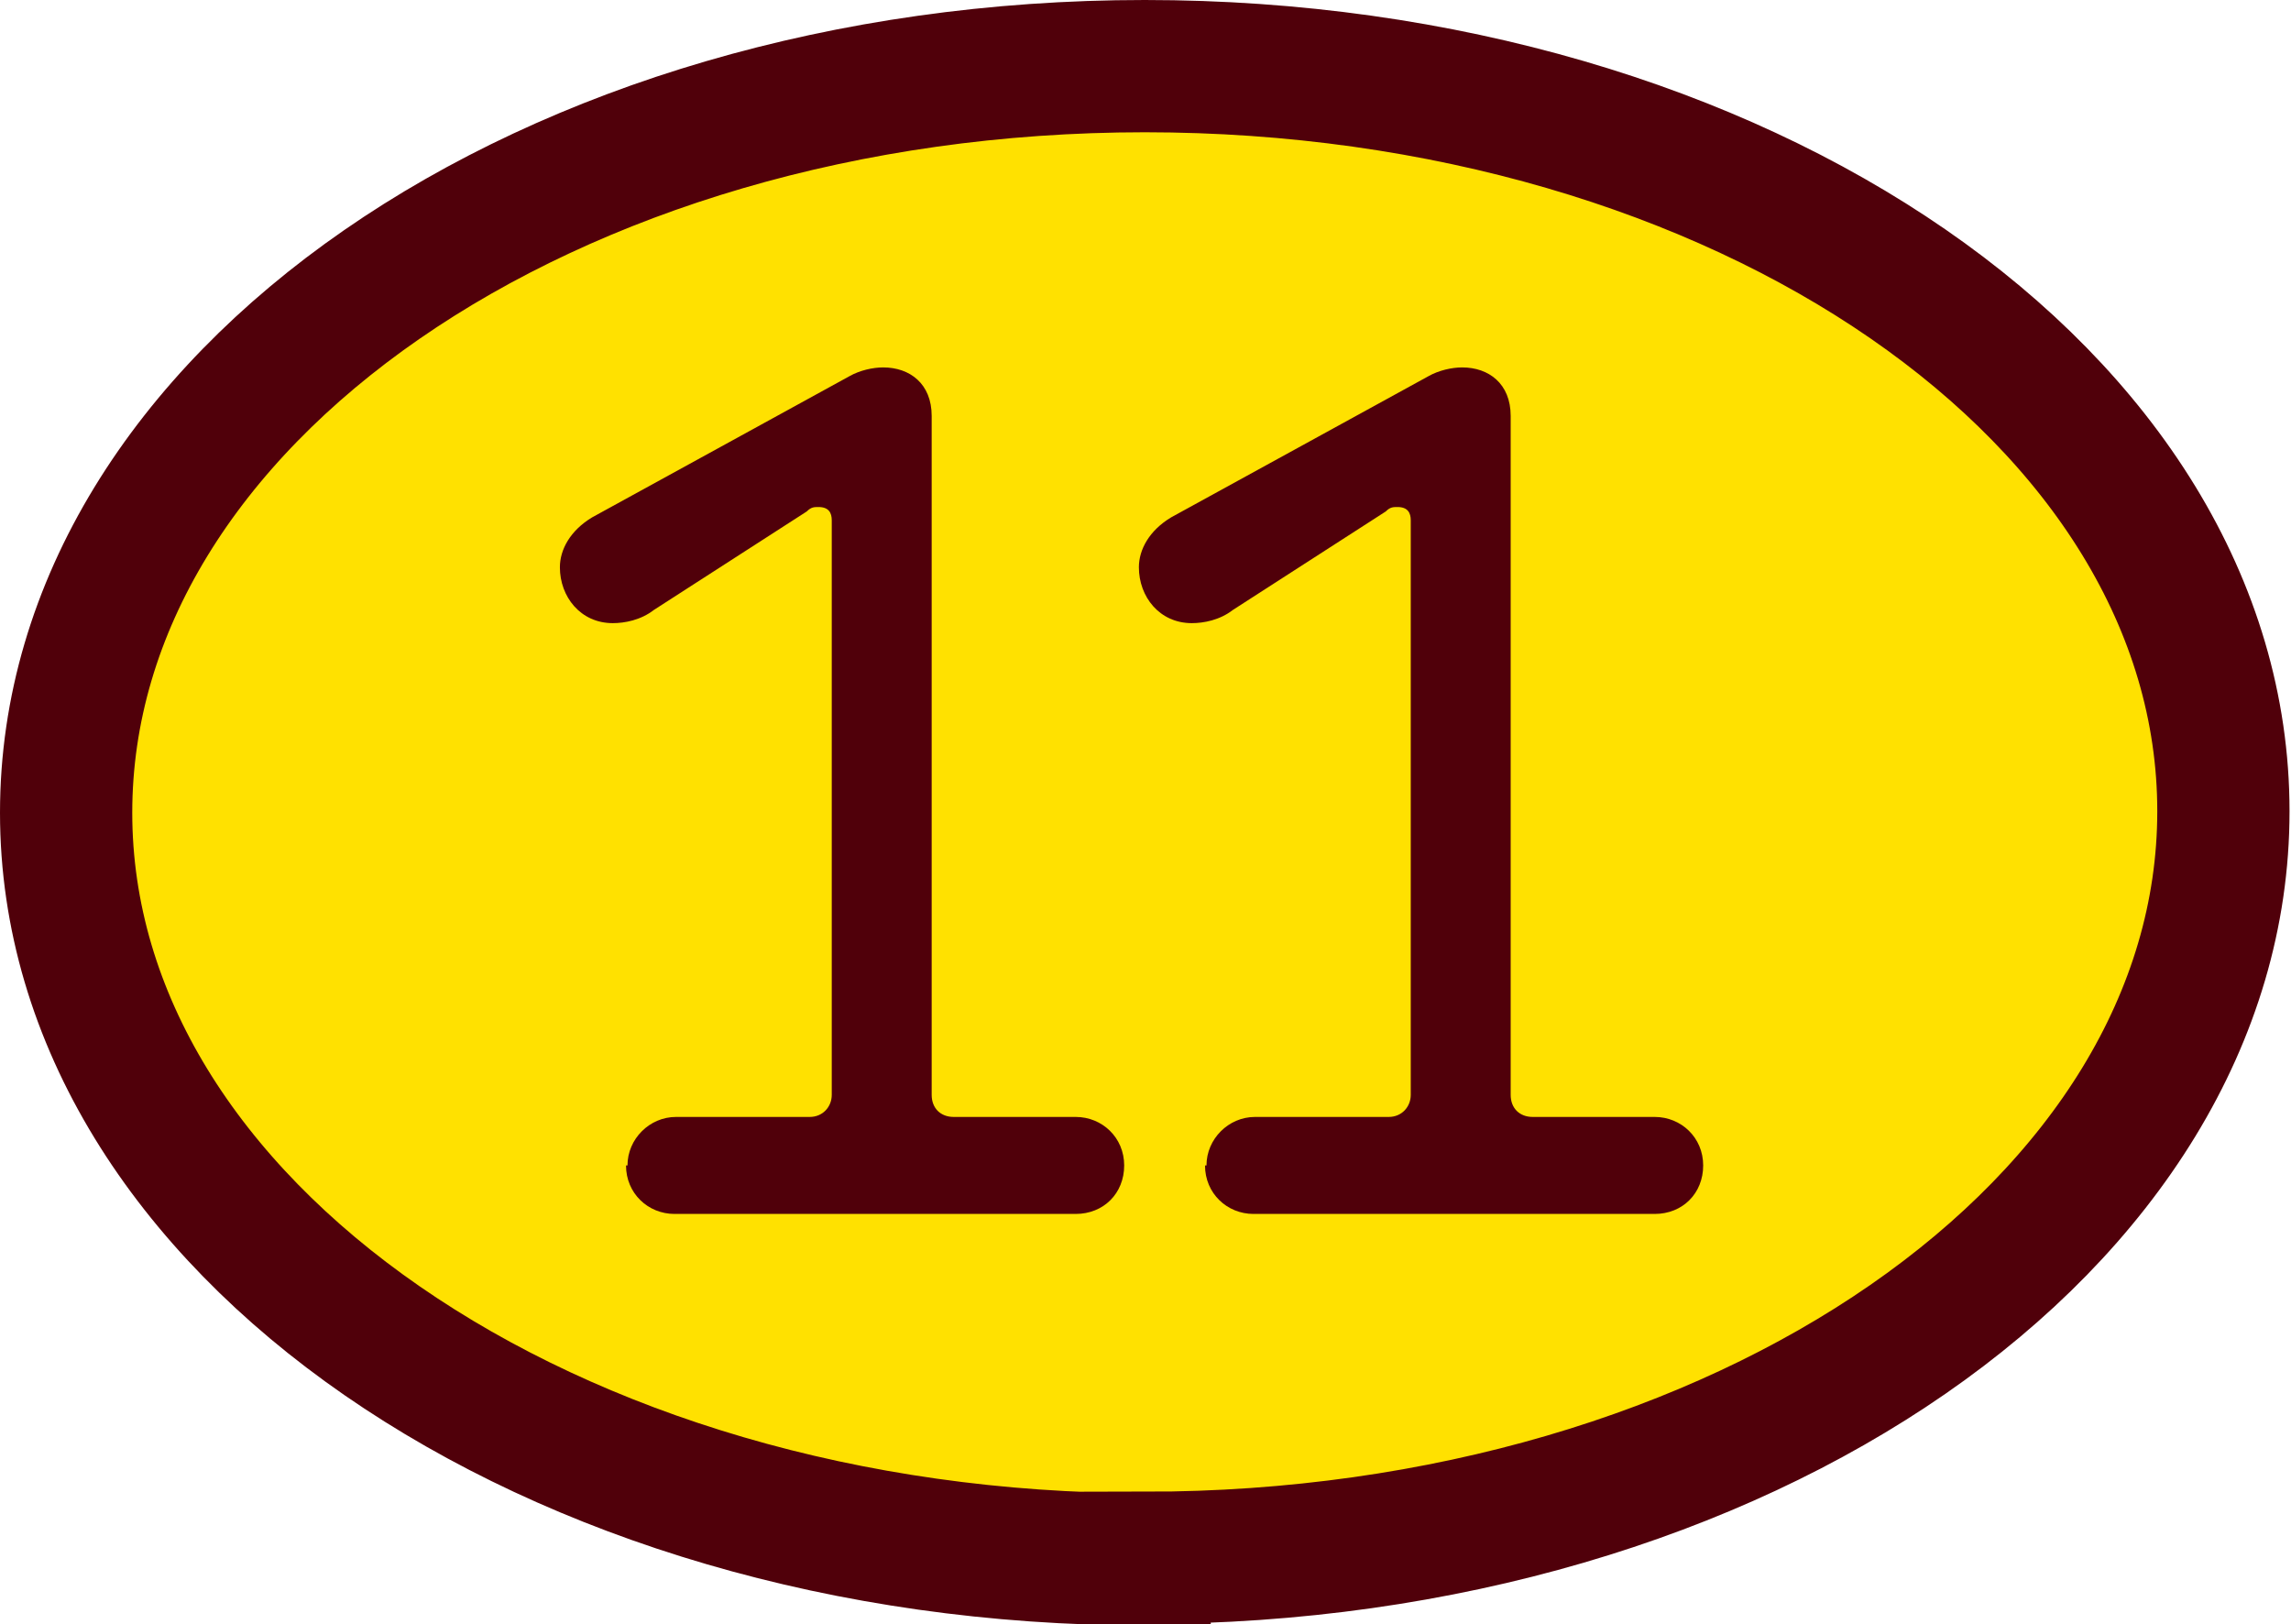
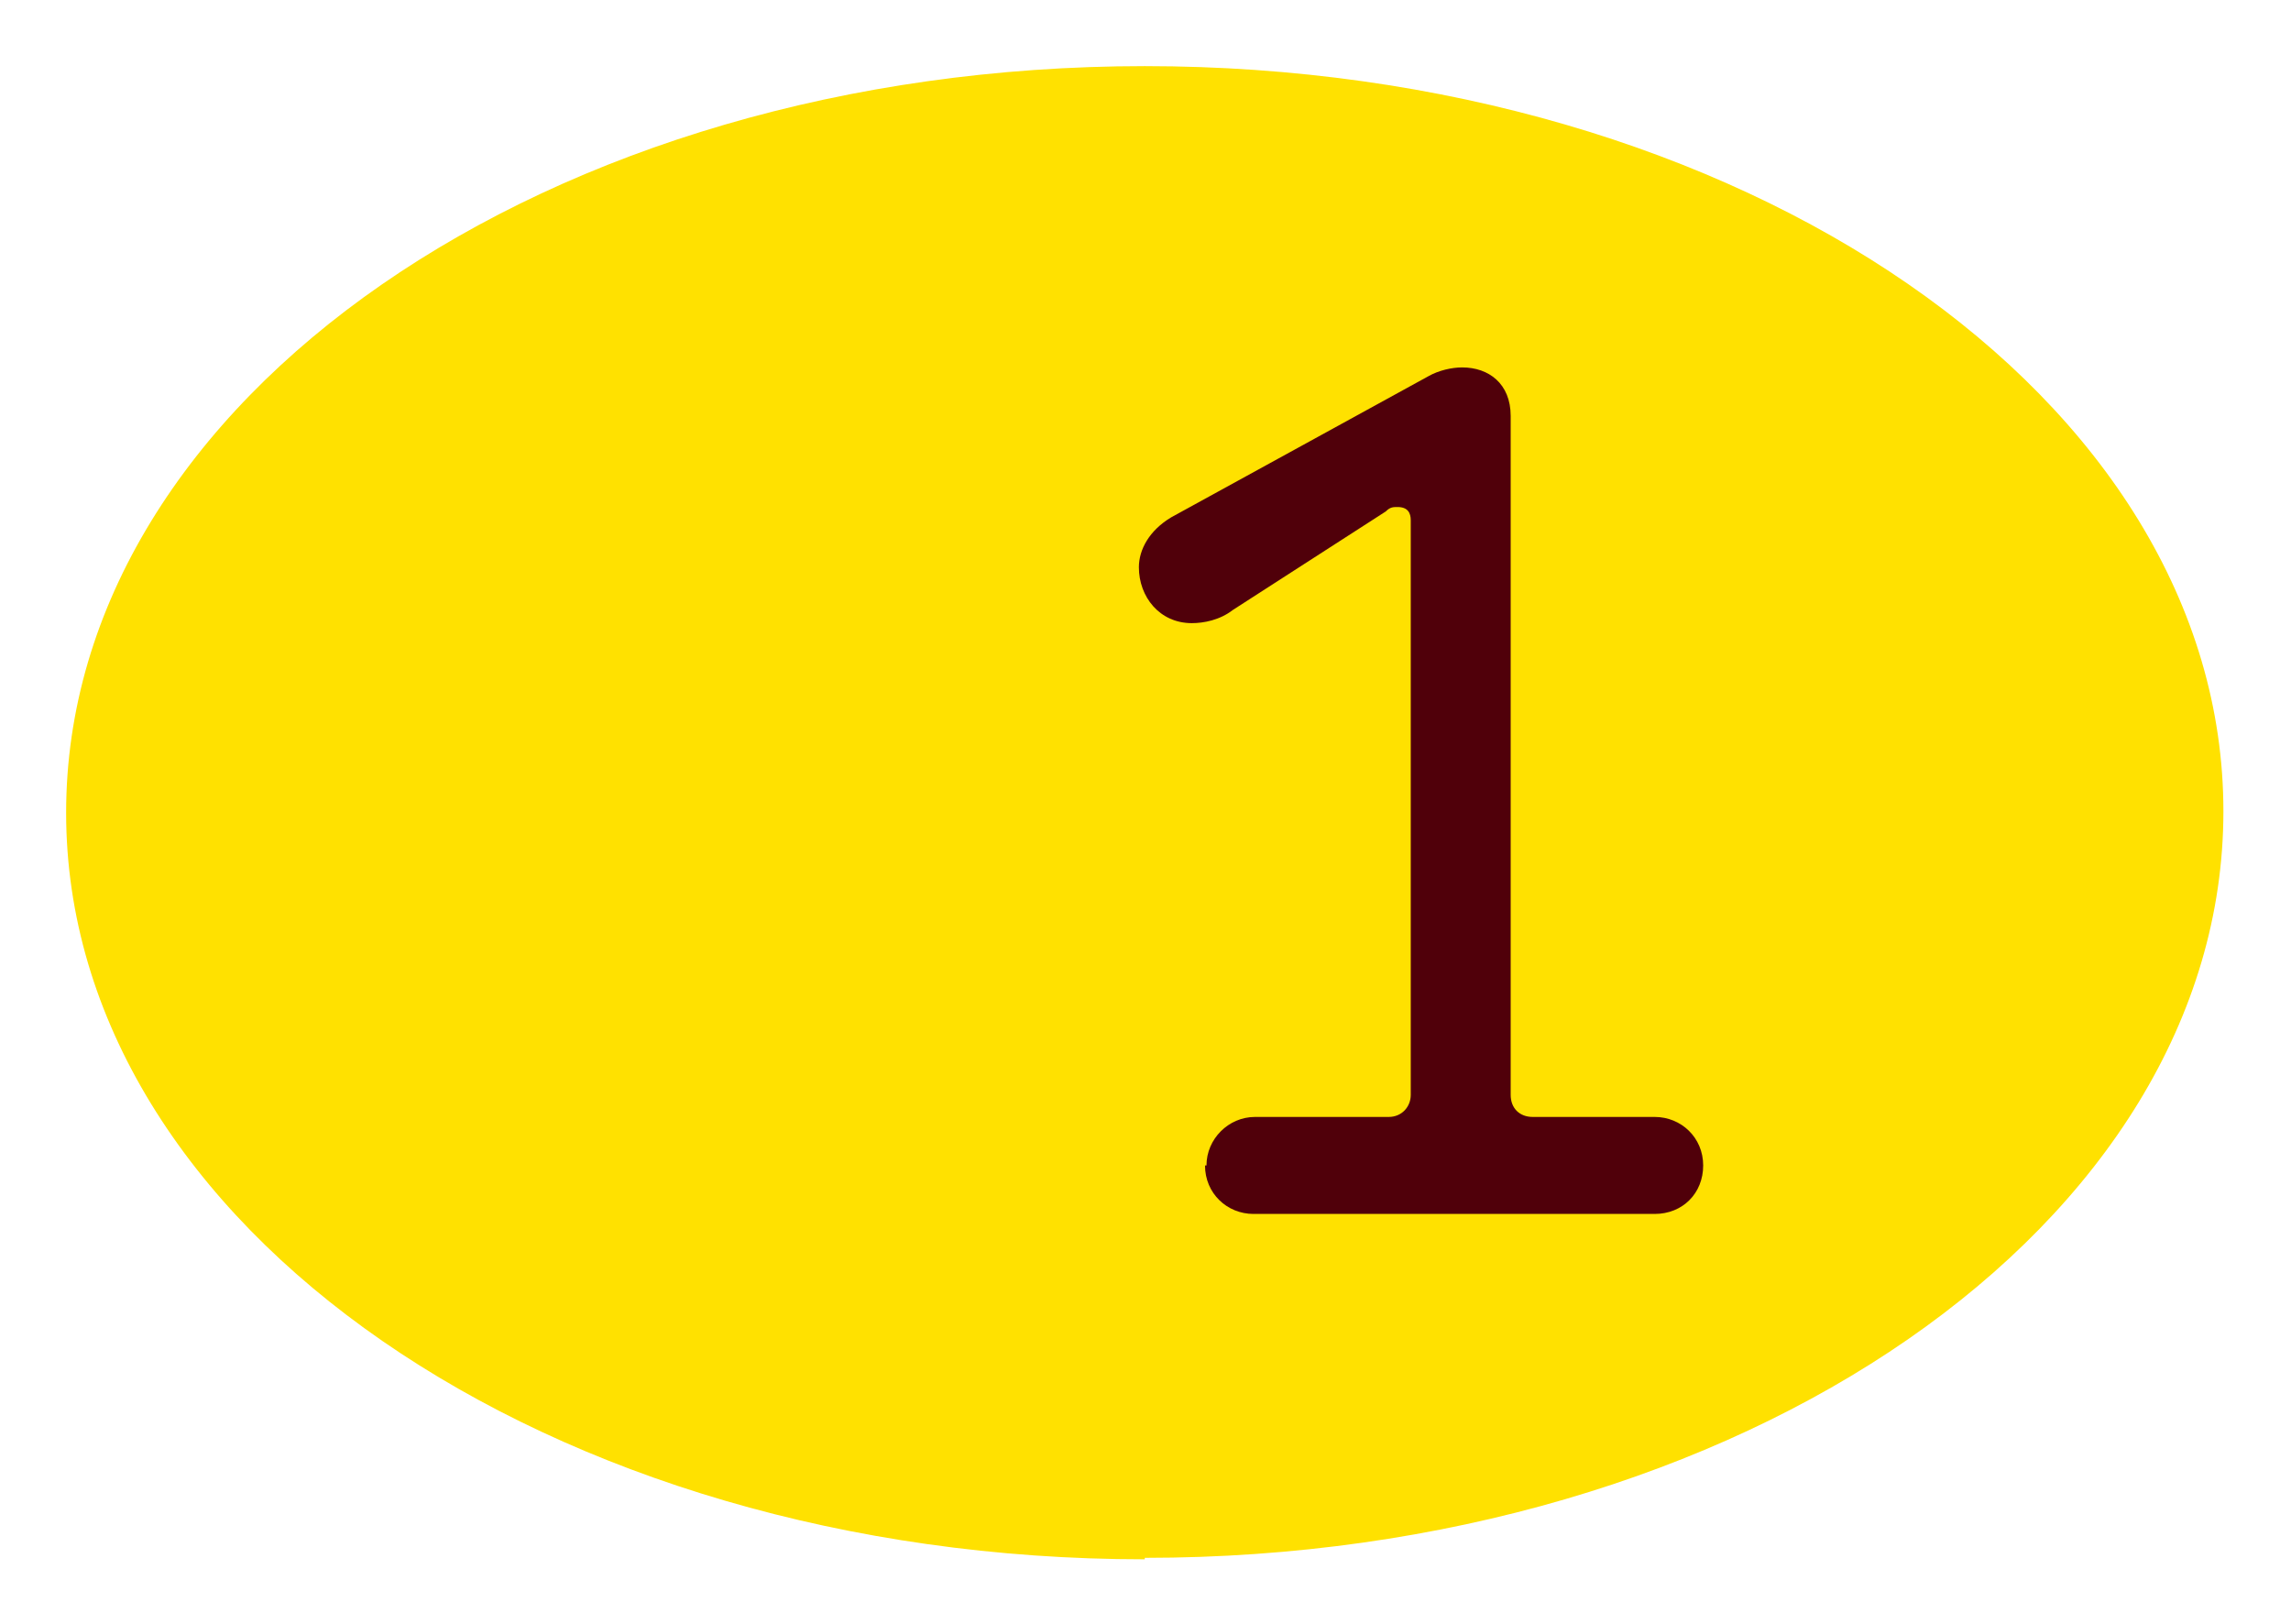
<svg xmlns="http://www.w3.org/2000/svg" id="Layer_2" viewBox="0 0 15.59 11.05">
  <defs>
    <style>.cls-1{fill:#ffe100;}.cls-2{fill:#50000a;}.cls-3{fill:none;stroke:#50000a;stroke-width:.9px;}</style>
  </defs>
  <g id="Layer_1-2">
    <path class="cls-1" d="M7.79,10.6c4.06,0,7.34-2.27,7.34-5.08S11.85.45,7.79.45.45,2.72.45,5.53s3.29,5.08,7.34,5.08" />
-     <path class="cls-3" d="M7.79,10.6c4.06,0,7.34-2.27,7.34-5.08S11.85.45,7.79.45.45,2.72.45,5.53s3.29,5.08,7.34,5.08Z" />
-     <path class="cls-2" d="M4.27,7.93c0-.18.15-.33.33-.33h.91c.09,0,.15-.07.15-.15v-3.91c0-.05-.02-.09-.09-.09-.03,0-.05,0-.08.03l-1.04.67c-.09.07-.2.09-.28.09-.22,0-.36-.18-.36-.38,0-.12.07-.25.22-.34l1.75-.96c.07-.04.16-.06.23-.06.18,0,.33.11.33.33v4.62c0,.09.06.15.15.15h.83c.18,0,.33.14.33.33s-.14.33-.33.33h-2.73c-.18,0-.33-.14-.33-.33Z" />
    <path class="cls-2" d="M8.21,7.93c0-.18.15-.33.33-.33h.91c.09,0,.15-.07.15-.15v-3.91c0-.05-.02-.09-.09-.09-.03,0-.05,0-.08.03l-1.04.67c-.09.07-.2.09-.28.09-.22,0-.36-.18-.36-.38,0-.12.07-.25.22-.34l1.75-.96c.07-.04.16-.06.23-.06.18,0,.33.11.33.33v4.62c0,.09.06.15.15.15h.83c.18,0,.33.14.33.33s-.14.33-.33.33h-2.73c-.18,0-.33-.14-.33-.33Z" />
  </g>
</svg>